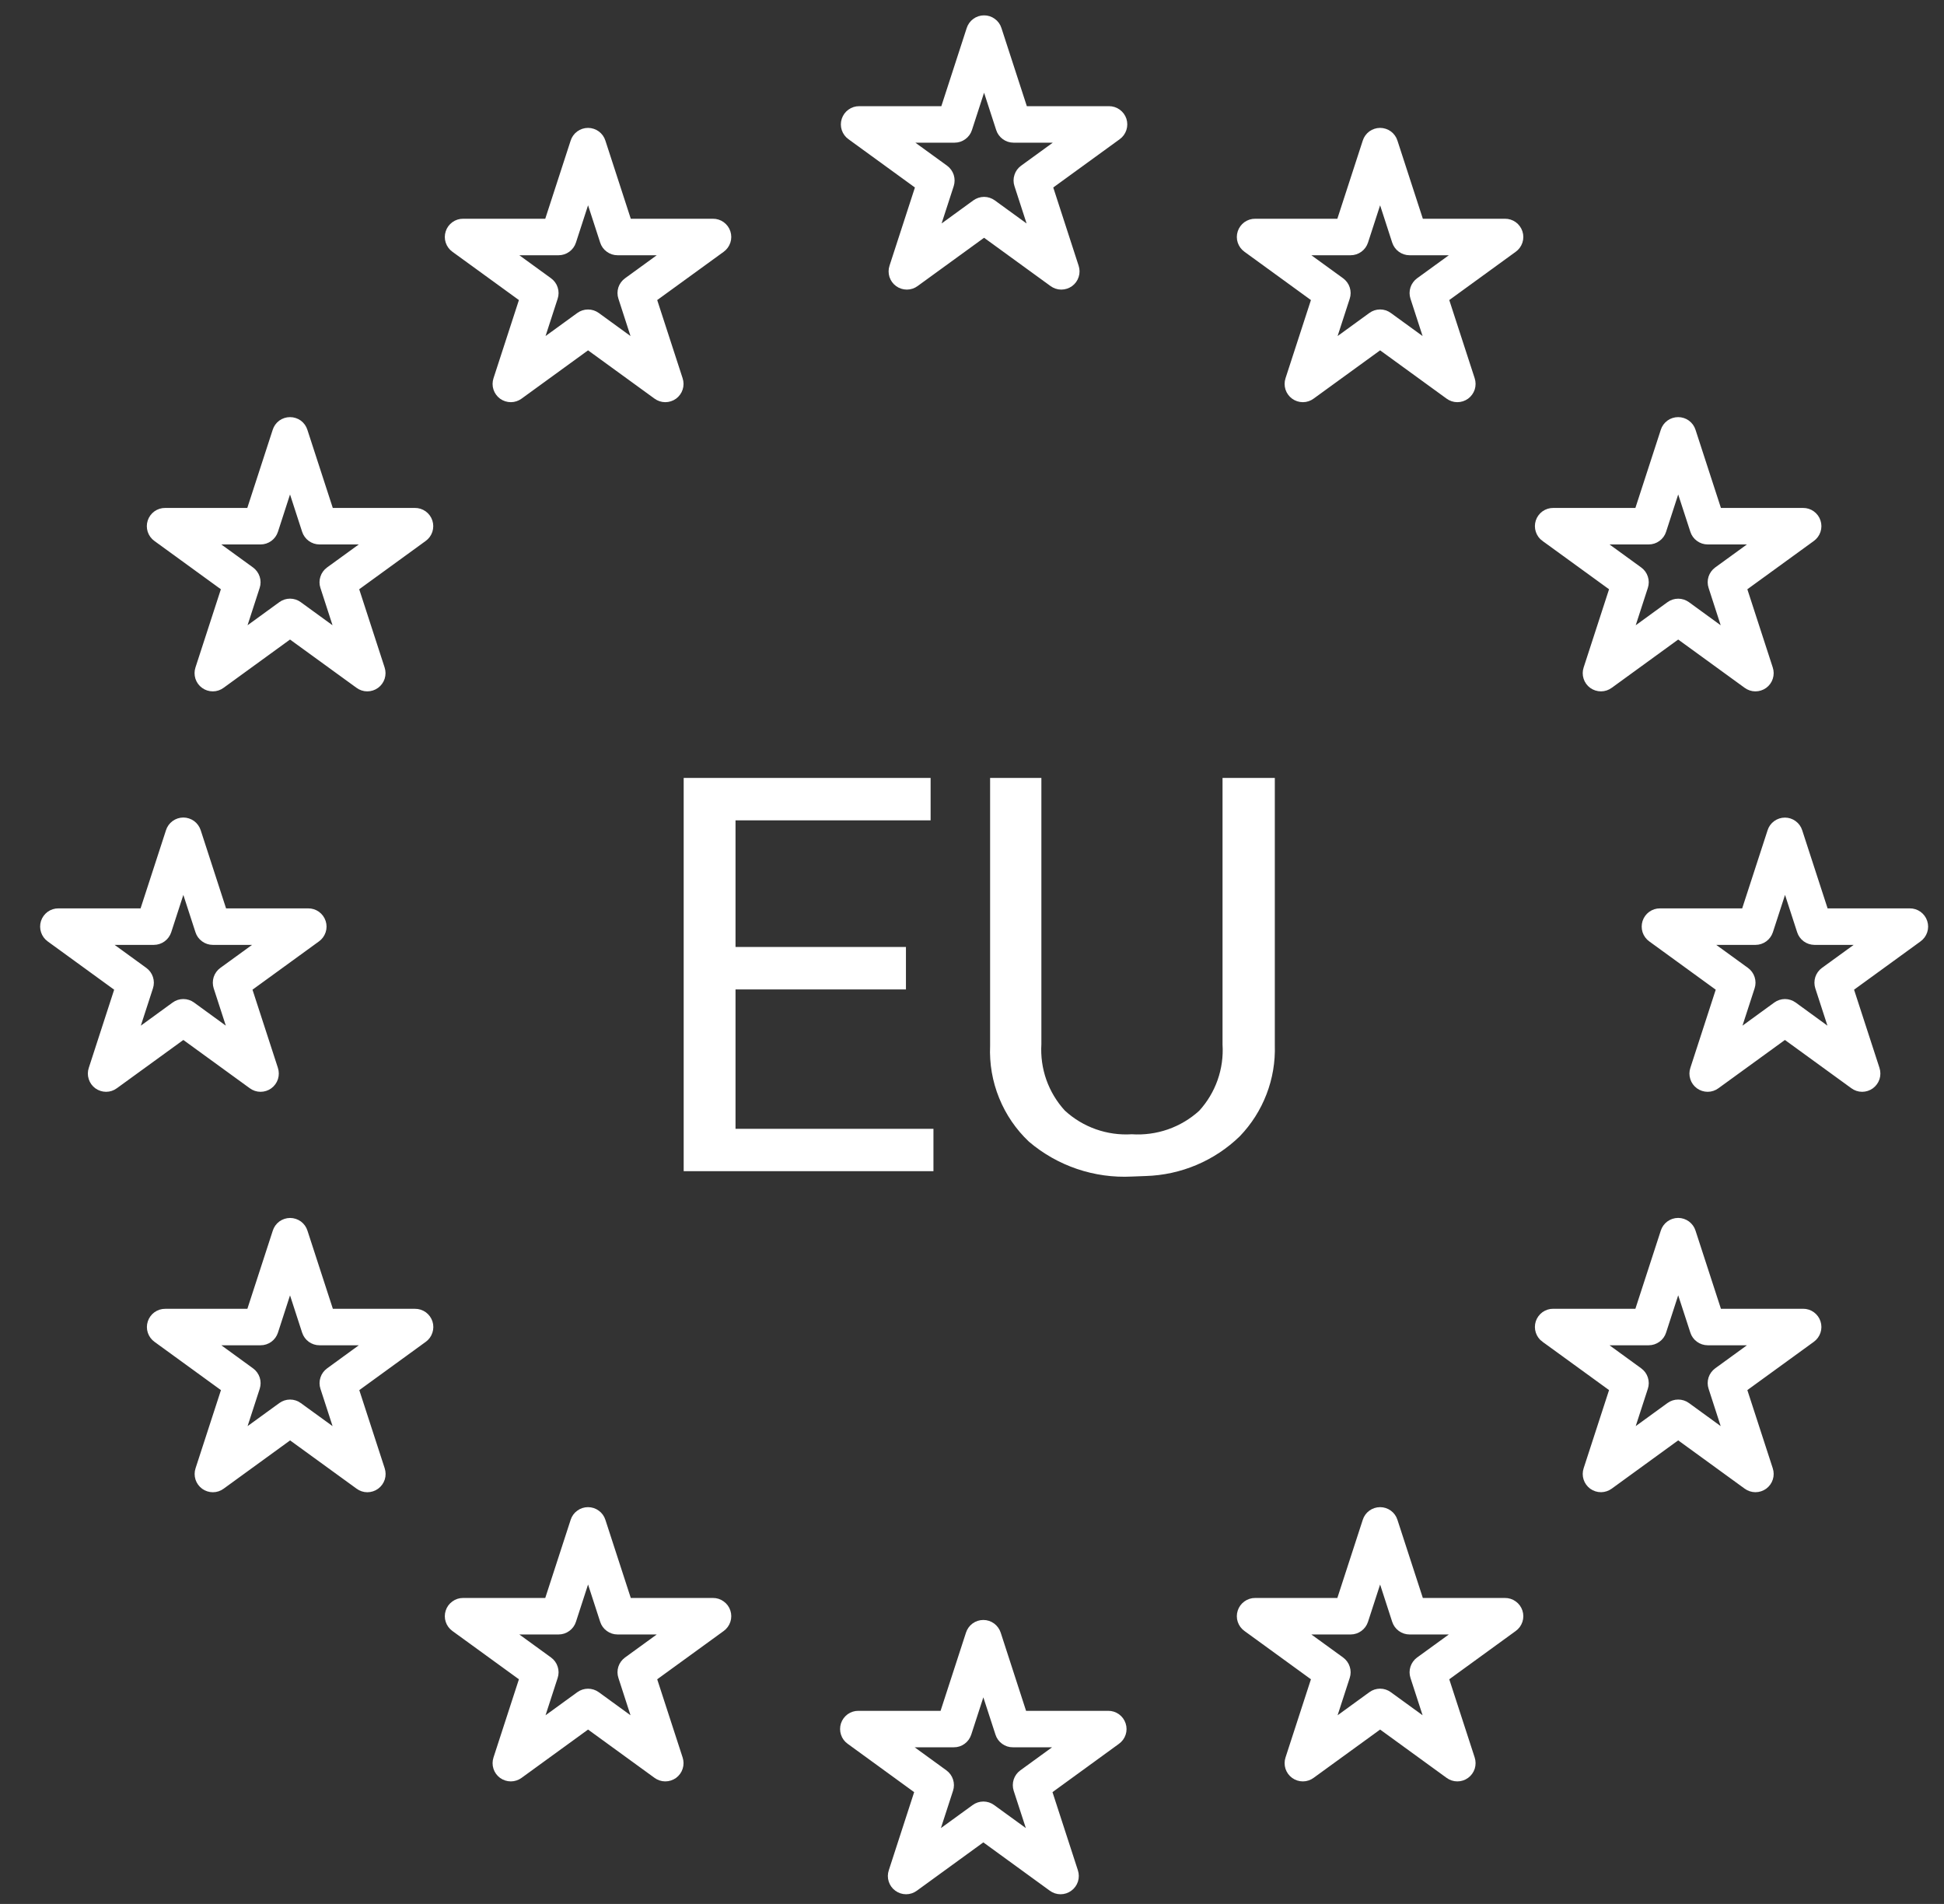
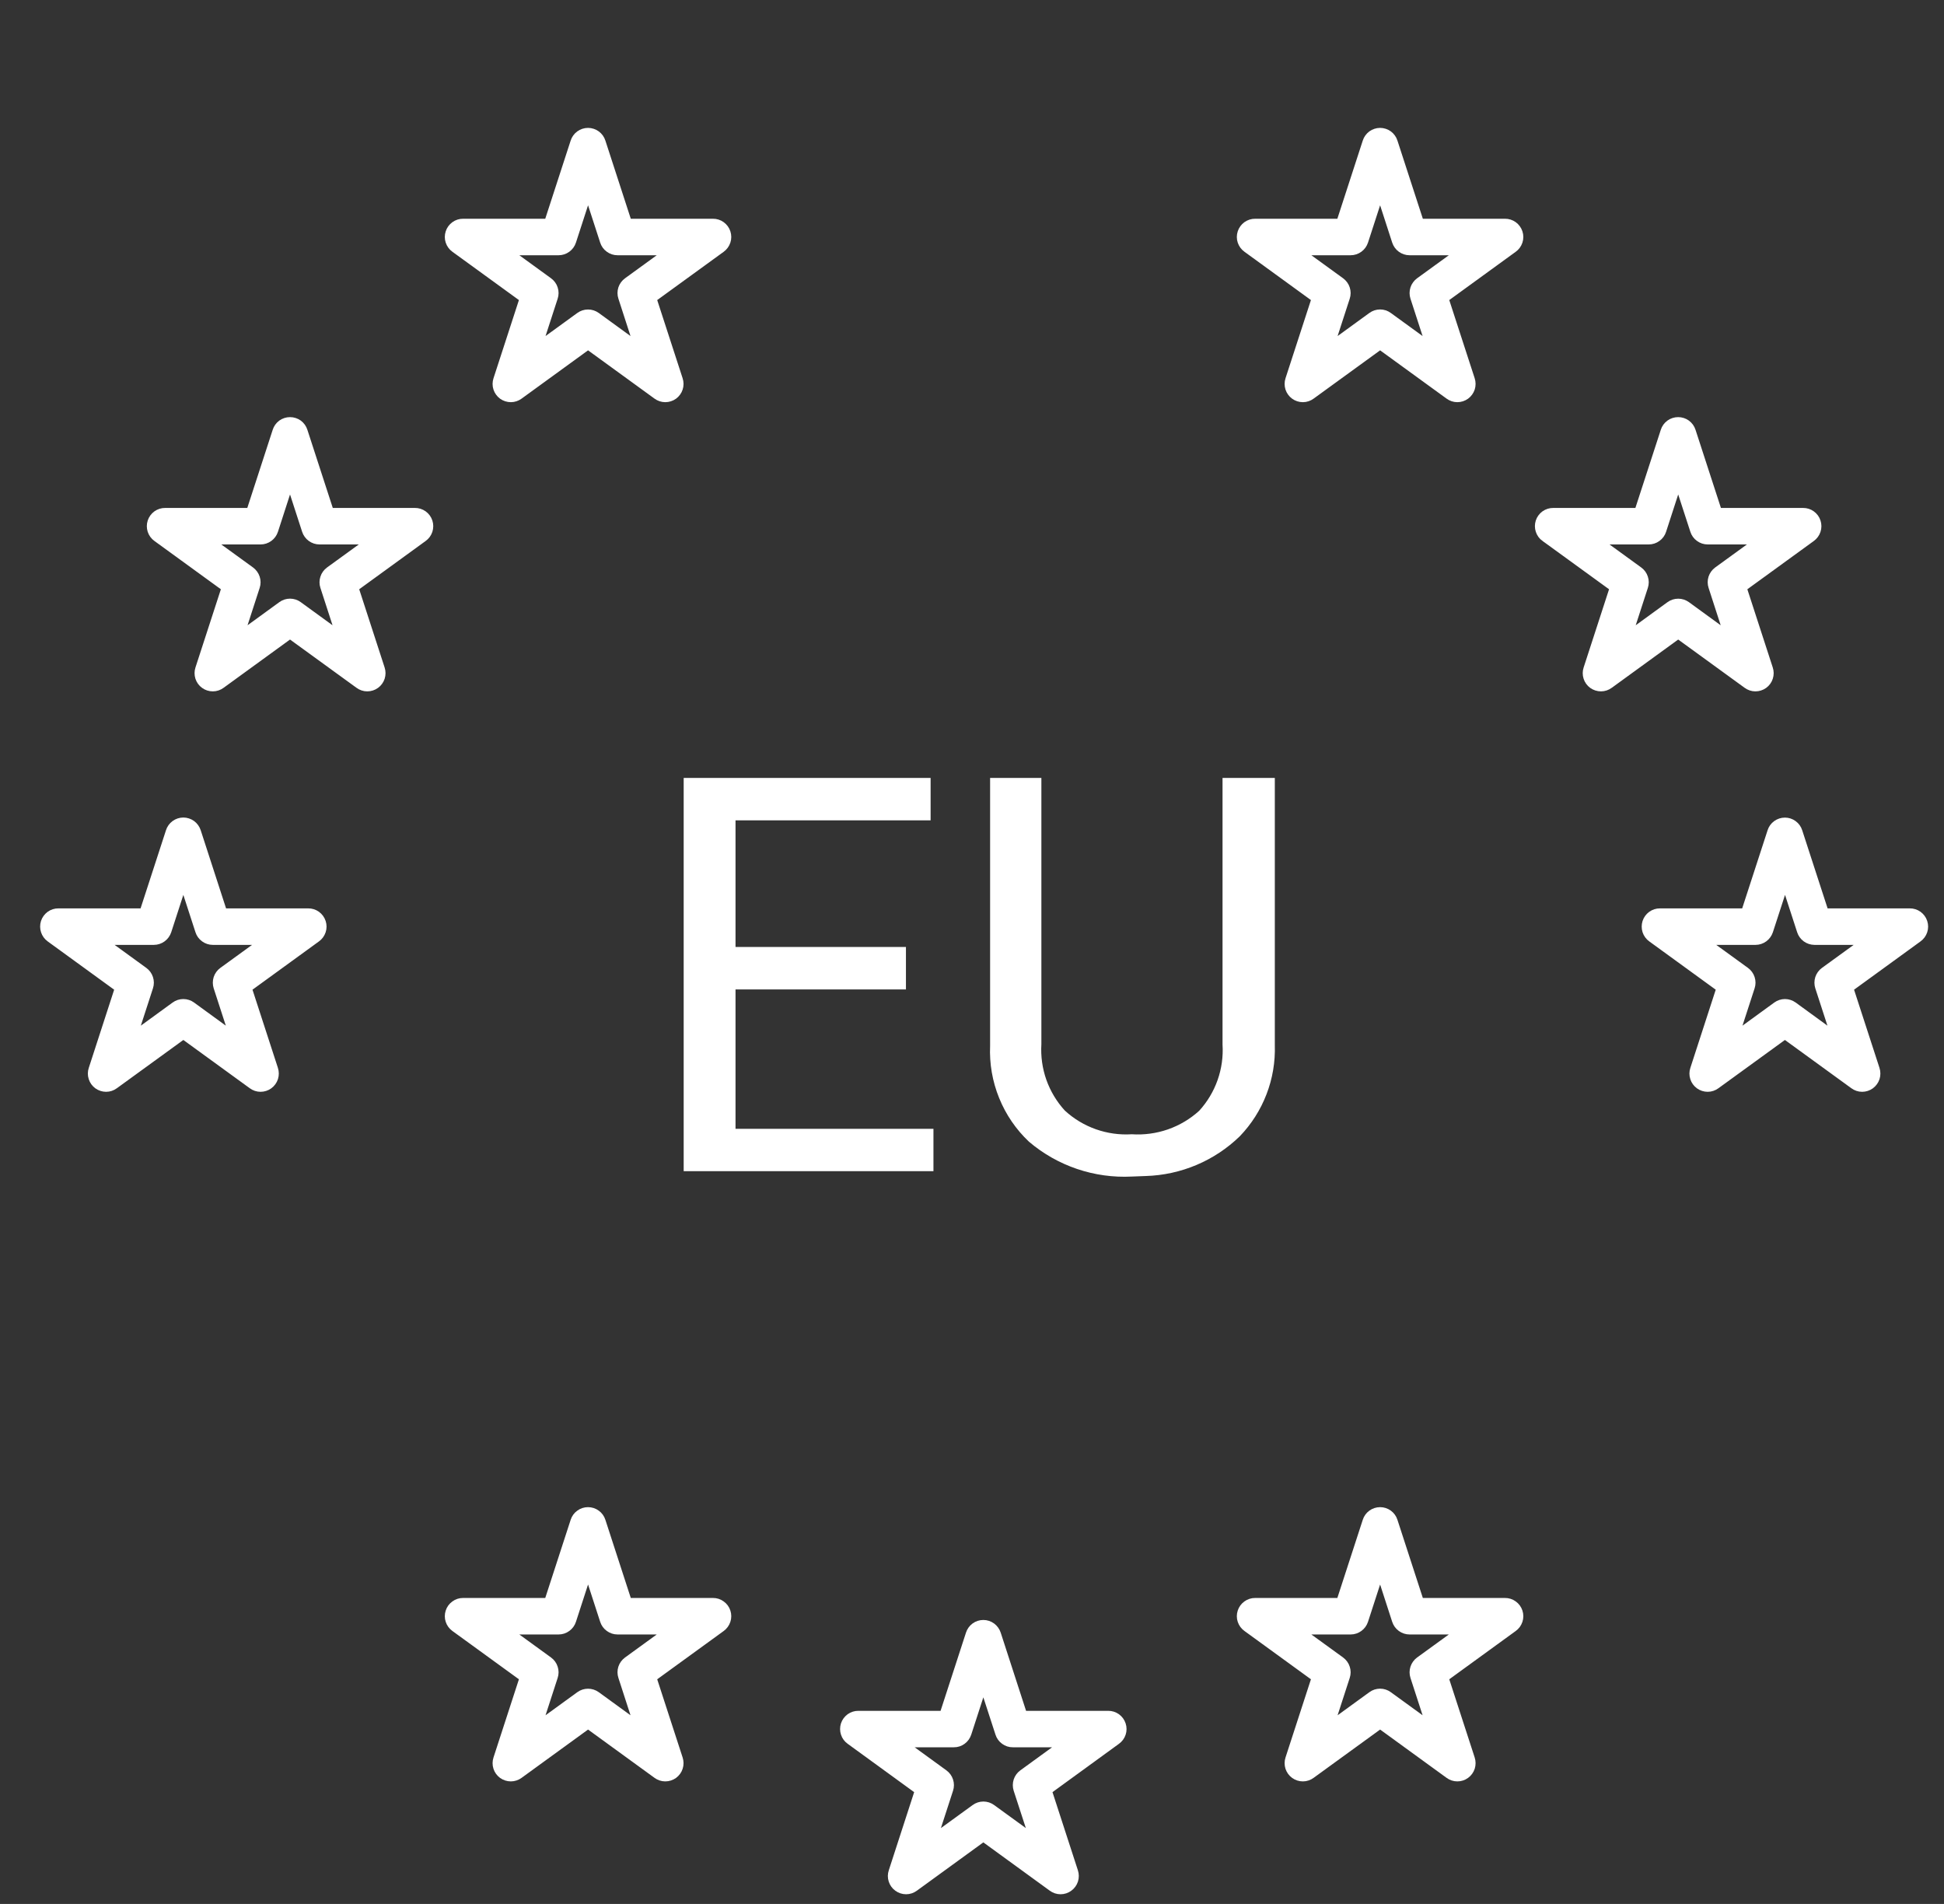
<svg xmlns="http://www.w3.org/2000/svg" width="48" height="47" viewBox="0 0 48 47" fill="none">
  <rect x="0" y="0" width="48" height="47" fill="#333333" stroke="none" />
  <g clip-path="url(#clip0_43_26)">
-     <path d="M21.038 3.315L22.767 4.571L22.106 6.605C22.086 6.665 22.086 6.73 22.105 6.791C22.125 6.852 22.163 6.905 22.215 6.942C22.266 6.979 22.328 6.999 22.392 6.999C22.456 6.999 22.518 6.978 22.569 6.94L24.298 5.684L26.027 6.94C26.079 6.978 26.141 6.999 26.204 6.999C26.268 6.999 26.33 6.979 26.382 6.942C26.433 6.905 26.472 6.852 26.491 6.791C26.511 6.73 26.51 6.665 26.49 6.605L25.83 4.571L27.559 3.315C27.611 3.278 27.649 3.225 27.669 3.165C27.689 3.104 27.689 3.039 27.67 2.978C27.65 2.918 27.611 2.865 27.56 2.828C27.508 2.79 27.446 2.771 27.382 2.771H25.245L24.584 0.738C24.565 0.677 24.527 0.624 24.475 0.587C24.424 0.549 24.362 0.529 24.298 0.529C24.235 0.529 24.172 0.549 24.121 0.587C24.07 0.624 24.032 0.677 24.012 0.738L23.352 2.771H21.214C21.151 2.771 21.088 2.79 21.037 2.828C20.985 2.865 20.947 2.918 20.927 2.978C20.907 3.039 20.907 3.104 20.927 3.165C20.947 3.225 20.986 3.278 21.038 3.315ZM23.57 3.372C23.634 3.372 23.696 3.352 23.747 3.314C23.799 3.277 23.837 3.224 23.856 3.164L24.298 1.803L24.74 3.164C24.759 3.224 24.798 3.277 24.849 3.314C24.9 3.352 24.962 3.372 25.026 3.372H26.457L25.3 4.212C25.248 4.25 25.21 4.302 25.191 4.363C25.171 4.423 25.171 4.488 25.191 4.548L25.633 5.909L24.475 5.068C24.424 5.031 24.362 5.01 24.298 5.01C24.235 5.01 24.173 5.031 24.121 5.068L22.964 5.909L23.406 4.548C23.425 4.488 23.425 4.423 23.406 4.363C23.386 4.302 23.348 4.25 23.297 4.212L22.139 3.372H23.57Z" fill="white" stroke="white" stroke-width="0.3" />
    <path d="M44.073 20.333C44.009 20.333 43.947 20.353 43.896 20.39C43.844 20.427 43.806 20.48 43.787 20.541L43.126 22.574H40.988C40.924 22.573 40.862 22.593 40.81 22.63C40.758 22.668 40.72 22.72 40.7 22.781C40.681 22.841 40.681 22.907 40.7 22.967C40.72 23.028 40.759 23.081 40.811 23.118L42.54 24.374L41.88 26.407C41.859 26.468 41.859 26.533 41.879 26.594C41.898 26.654 41.936 26.707 41.988 26.745C42.039 26.782 42.102 26.802 42.165 26.802C42.229 26.802 42.291 26.781 42.342 26.743L44.072 25.487L45.801 26.743C45.852 26.781 45.914 26.802 45.978 26.802C46.042 26.802 46.104 26.782 46.155 26.745C46.207 26.707 46.245 26.654 46.265 26.594C46.284 26.533 46.284 26.468 46.264 26.407L45.603 24.374L47.332 23.118C47.384 23.081 47.423 23.028 47.443 22.967C47.463 22.907 47.463 22.841 47.443 22.781C47.423 22.72 47.385 22.668 47.333 22.63C47.281 22.593 47.219 22.573 47.155 22.574H45.017L44.356 20.541C44.337 20.48 44.299 20.428 44.248 20.391C44.197 20.353 44.136 20.333 44.073 20.333ZM44.8 23.175H46.232L45.074 24.015C45.023 24.052 44.985 24.105 44.965 24.165C44.946 24.226 44.946 24.291 44.965 24.351L45.407 25.712L44.25 24.87C44.198 24.833 44.137 24.812 44.073 24.812C44.01 24.812 43.948 24.833 43.897 24.87L42.739 25.712L43.181 24.351C43.201 24.291 43.201 24.226 43.181 24.165C43.162 24.105 43.123 24.052 43.072 24.015L41.914 23.175H43.346C43.41 23.175 43.471 23.155 43.523 23.117C43.574 23.08 43.612 23.027 43.632 22.967L44.075 21.606L44.517 22.967C44.536 23.027 44.574 23.079 44.625 23.117C44.676 23.154 44.737 23.174 44.8 23.175Z" fill="white" stroke="white" stroke-width="0.3" />
    <path d="M1.266 23.118L2.995 24.374L2.335 26.407C2.314 26.468 2.314 26.533 2.334 26.594C2.353 26.654 2.391 26.707 2.443 26.745C2.495 26.782 2.557 26.802 2.62 26.802C2.684 26.802 2.746 26.781 2.797 26.743L4.527 25.487L6.256 26.743C6.307 26.781 6.369 26.802 6.433 26.802C6.497 26.802 6.559 26.782 6.61 26.745C6.662 26.707 6.7 26.654 6.72 26.594C6.739 26.533 6.739 26.468 6.719 26.407L6.058 24.374L7.787 23.118C7.839 23.081 7.878 23.028 7.898 22.967C7.918 22.907 7.918 22.841 7.898 22.781C7.878 22.72 7.84 22.668 7.788 22.63C7.736 22.593 7.674 22.573 7.61 22.574H5.473L4.813 20.541C4.793 20.48 4.755 20.427 4.704 20.389C4.652 20.352 4.59 20.331 4.527 20.331C4.463 20.331 4.401 20.352 4.35 20.389C4.298 20.427 4.26 20.48 4.241 20.541L3.58 22.574H1.443C1.379 22.573 1.317 22.593 1.265 22.63C1.214 22.668 1.175 22.72 1.155 22.781C1.136 22.841 1.136 22.907 1.156 22.967C1.176 23.028 1.214 23.081 1.266 23.118ZM3.799 23.175C3.863 23.175 3.924 23.155 3.976 23.117C4.027 23.08 4.065 23.027 4.085 22.967L4.527 21.606L4.969 22.967C4.988 23.027 5.026 23.08 5.078 23.117C5.129 23.155 5.191 23.175 5.254 23.175H6.686L5.528 24.015C5.477 24.052 5.439 24.105 5.419 24.165C5.4 24.226 5.4 24.291 5.419 24.351L5.861 25.712L4.704 24.87C4.652 24.832 4.59 24.812 4.527 24.812C4.463 24.812 4.401 24.832 4.35 24.87L3.192 25.712L3.634 24.351C3.654 24.291 3.654 24.226 3.634 24.165C3.615 24.105 3.576 24.052 3.525 24.015L2.368 23.175H3.799Z" fill="white" stroke="white" stroke-width="0.3" />
-     <path d="M38.176 33.002L39.906 34.258L39.245 36.291C39.225 36.352 39.224 36.417 39.244 36.478C39.263 36.538 39.302 36.591 39.353 36.629C39.405 36.666 39.467 36.686 39.531 36.686C39.594 36.685 39.656 36.665 39.708 36.627L41.437 35.371L43.166 36.627C43.218 36.665 43.279 36.685 43.343 36.686C43.407 36.686 43.469 36.666 43.521 36.629C43.572 36.591 43.611 36.538 43.63 36.478C43.65 36.417 43.649 36.352 43.629 36.291L42.968 34.258L44.698 33.002C44.749 32.965 44.788 32.912 44.808 32.851C44.828 32.791 44.828 32.725 44.808 32.665C44.789 32.604 44.75 32.552 44.698 32.514C44.647 32.477 44.584 32.457 44.521 32.458H42.383L41.722 30.425C41.703 30.364 41.664 30.311 41.613 30.273C41.562 30.236 41.5 30.215 41.436 30.215C41.372 30.215 41.31 30.236 41.259 30.273C41.207 30.311 41.169 30.364 41.15 30.425L40.489 32.458H38.351C38.288 32.457 38.225 32.477 38.173 32.514C38.122 32.552 38.083 32.604 38.063 32.665C38.044 32.725 38.044 32.791 38.064 32.851C38.084 32.912 38.123 32.965 38.174 33.002H38.176ZM40.709 33.059C40.773 33.059 40.835 33.038 40.886 33.001C40.938 32.964 40.976 32.911 40.995 32.851L41.437 31.49L41.88 32.851C41.899 32.911 41.937 32.964 41.989 33.001C42.04 33.038 42.102 33.059 42.166 33.059H43.596L42.438 33.9C42.387 33.938 42.349 33.99 42.329 34.05C42.31 34.111 42.31 34.176 42.33 34.236L42.771 35.597L41.614 34.756C41.562 34.718 41.501 34.699 41.437 34.699C41.374 34.699 41.312 34.718 41.261 34.756L40.103 35.597L40.545 34.236C40.565 34.176 40.565 34.111 40.545 34.05C40.526 33.99 40.488 33.938 40.436 33.9L39.279 33.059H40.709Z" fill="white" stroke="white" stroke-width="0.3" />
-     <path d="M10.247 32.459H8.11L7.449 30.426C7.43 30.365 7.392 30.312 7.341 30.274C7.289 30.237 7.227 30.216 7.163 30.216C7.1 30.216 7.038 30.237 6.986 30.274C6.935 30.312 6.897 30.365 6.878 30.426L6.217 32.459H4.08C4.016 32.458 3.954 32.478 3.902 32.515C3.85 32.553 3.812 32.605 3.792 32.666C3.772 32.727 3.772 32.792 3.792 32.852C3.812 32.913 3.851 32.966 3.903 33.003L5.632 34.259L4.971 36.292C4.951 36.353 4.951 36.418 4.97 36.479C4.99 36.539 5.028 36.592 5.08 36.63C5.131 36.667 5.193 36.687 5.257 36.687C5.321 36.687 5.383 36.666 5.434 36.628L7.163 35.372L8.893 36.628C8.944 36.666 9.006 36.687 9.07 36.687C9.133 36.687 9.196 36.667 9.247 36.63C9.299 36.592 9.337 36.539 9.357 36.479C9.376 36.418 9.376 36.353 9.356 36.292L8.695 34.259L10.424 33.003C10.476 32.966 10.515 32.913 10.534 32.852C10.554 32.792 10.555 32.727 10.535 32.666C10.515 32.605 10.477 32.553 10.425 32.515C10.373 32.478 10.311 32.458 10.247 32.459ZM8.164 33.901C8.113 33.938 8.074 33.991 8.055 34.051C8.035 34.112 8.035 34.177 8.055 34.237L8.497 35.597L7.339 34.757C7.288 34.719 7.226 34.699 7.162 34.699C7.099 34.699 7.037 34.719 6.985 34.757L5.828 35.597L6.27 34.237C6.289 34.177 6.29 34.112 6.27 34.051C6.25 33.991 6.212 33.938 6.161 33.901L5.003 33.059H6.434C6.497 33.06 6.559 33.039 6.611 33.002C6.662 32.965 6.7 32.912 6.72 32.852L7.161 31.491L7.603 32.852C7.623 32.912 7.661 32.965 7.712 33.002C7.764 33.039 7.826 33.06 7.889 33.059H9.321L8.164 33.901Z" fill="white" stroke="white" stroke-width="0.3" />
    <path d="M30.816 40.141L32.545 41.397L31.884 43.43C31.864 43.491 31.864 43.556 31.883 43.617C31.903 43.678 31.941 43.73 31.993 43.768C32.044 43.805 32.106 43.825 32.17 43.825C32.234 43.825 32.296 43.804 32.347 43.766L34.077 42.51L35.806 43.766C35.857 43.804 35.919 43.825 35.983 43.825C36.047 43.825 36.109 43.805 36.16 43.768C36.212 43.73 36.25 43.678 36.27 43.617C36.289 43.556 36.289 43.491 36.269 43.43L35.608 41.397L37.337 40.141C37.389 40.104 37.428 40.051 37.448 39.99C37.468 39.93 37.468 39.865 37.448 39.804C37.428 39.743 37.39 39.691 37.338 39.654C37.286 39.616 37.224 39.596 37.16 39.597H35.023L34.362 37.564C34.343 37.503 34.305 37.45 34.254 37.413C34.202 37.375 34.14 37.355 34.077 37.355C34.013 37.355 33.951 37.375 33.899 37.413C33.848 37.45 33.81 37.503 33.791 37.564L33.13 39.597H30.992C30.928 39.596 30.866 39.616 30.814 39.654C30.762 39.691 30.724 39.743 30.704 39.804C30.684 39.865 30.684 39.93 30.704 39.99C30.724 40.051 30.764 40.104 30.816 40.141ZM33.349 40.198C33.412 40.198 33.474 40.178 33.526 40.14C33.577 40.103 33.615 40.05 33.635 39.99L34.077 38.629L34.518 39.99C34.538 40.05 34.576 40.103 34.627 40.14C34.679 40.178 34.741 40.198 34.804 40.198H36.236L35.078 41.038C35.027 41.076 34.989 41.128 34.969 41.189C34.949 41.249 34.95 41.314 34.969 41.374L35.411 42.735L34.253 41.894C34.202 41.856 34.14 41.836 34.077 41.836C34.013 41.836 33.951 41.856 33.9 41.894L32.742 42.735L33.184 41.374C33.204 41.314 33.204 41.249 33.184 41.189C33.165 41.128 33.126 41.076 33.075 41.038L31.917 40.198H33.349Z" fill="white" stroke="white" stroke-width="0.3" />
    <path d="M11.259 40.141L12.989 41.397L12.328 43.43C12.308 43.491 12.307 43.556 12.327 43.617C12.346 43.678 12.385 43.73 12.436 43.768C12.488 43.805 12.55 43.825 12.614 43.825C12.677 43.825 12.739 43.804 12.791 43.766L14.52 42.51L16.249 43.766C16.3 43.804 16.363 43.825 16.426 43.825C16.49 43.825 16.552 43.805 16.604 43.768C16.655 43.73 16.694 43.678 16.713 43.617C16.733 43.556 16.732 43.491 16.712 43.43L16.051 41.397L17.781 40.141C17.832 40.104 17.871 40.051 17.891 39.99C17.911 39.93 17.911 39.865 17.891 39.804C17.872 39.743 17.833 39.691 17.781 39.654C17.73 39.616 17.667 39.596 17.604 39.597H15.466L14.805 37.564C14.786 37.503 14.748 37.45 14.696 37.413C14.645 37.375 14.583 37.355 14.519 37.355C14.455 37.355 14.393 37.375 14.342 37.413C14.29 37.45 14.252 37.503 14.233 37.564L13.572 39.597H11.435C11.371 39.596 11.309 39.616 11.258 39.654C11.206 39.691 11.167 39.743 11.148 39.804C11.128 39.865 11.128 39.93 11.148 39.99C11.168 40.051 11.207 40.104 11.259 40.141ZM13.792 40.198C13.856 40.198 13.918 40.178 13.969 40.14C14.02 40.103 14.059 40.05 14.078 39.99L14.52 38.629L14.962 39.99C14.981 40.05 15.019 40.103 15.071 40.14C15.122 40.178 15.184 40.198 15.248 40.198H16.678L15.521 41.038C15.469 41.076 15.431 41.128 15.411 41.189C15.392 41.249 15.392 41.314 15.412 41.374L15.853 42.735L14.696 41.894C14.645 41.857 14.583 41.837 14.519 41.837C14.456 41.837 14.394 41.857 14.343 41.894L13.185 42.735L13.627 41.374C13.647 41.314 13.647 41.249 13.627 41.189C13.608 41.128 13.57 41.076 13.518 41.038L12.361 40.198H13.792Z" fill="white" stroke="white" stroke-width="0.3" />
    <path d="M38.176 13.233L39.906 14.489L39.245 16.523C39.225 16.583 39.224 16.648 39.244 16.709C39.263 16.77 39.302 16.823 39.353 16.86C39.405 16.897 39.467 16.917 39.531 16.917C39.594 16.917 39.656 16.896 39.708 16.858L41.437 15.602L43.166 16.858C43.218 16.896 43.279 16.917 43.343 16.917C43.407 16.917 43.469 16.897 43.521 16.86C43.572 16.823 43.611 16.77 43.63 16.709C43.65 16.648 43.649 16.583 43.629 16.523L42.968 14.489L44.698 13.233C44.749 13.196 44.788 13.143 44.808 13.082C44.828 13.022 44.828 12.957 44.808 12.896C44.789 12.835 44.75 12.783 44.698 12.745C44.647 12.708 44.584 12.688 44.521 12.689H42.383L41.722 10.656C41.703 10.595 41.664 10.542 41.613 10.504C41.562 10.467 41.5 10.447 41.436 10.447C41.372 10.447 41.31 10.467 41.259 10.504C41.207 10.542 41.169 10.595 41.15 10.656L40.489 12.689H38.351C38.288 12.688 38.225 12.708 38.173 12.745C38.122 12.783 38.083 12.835 38.063 12.896C38.044 12.957 38.044 13.022 38.064 13.082C38.084 13.143 38.123 13.196 38.174 13.233H38.176ZM40.709 13.29C40.773 13.29 40.835 13.27 40.886 13.232C40.938 13.195 40.976 13.142 40.995 13.082L41.437 11.721L41.88 13.082C41.899 13.142 41.937 13.195 41.989 13.232C42.04 13.27 42.102 13.29 42.166 13.29H43.596L42.438 14.13C42.387 14.168 42.349 14.22 42.329 14.281C42.31 14.341 42.31 14.406 42.33 14.466L42.771 15.828L41.614 14.986C41.562 14.949 41.501 14.929 41.437 14.929C41.374 14.929 41.312 14.949 41.261 14.986L40.103 15.828L40.545 14.466C40.565 14.406 40.565 14.341 40.545 14.281C40.526 14.22 40.488 14.168 40.436 14.13L39.279 13.29H40.709Z" fill="white" stroke="white" stroke-width="0.3" />
    <path d="M3.901 13.233L5.63 14.489L4.969 16.523C4.949 16.583 4.949 16.648 4.968 16.709C4.988 16.77 5.026 16.823 5.078 16.86C5.129 16.897 5.191 16.917 5.255 16.917C5.319 16.917 5.381 16.896 5.432 16.858L7.161 15.602L8.891 16.858C8.942 16.896 9.004 16.917 9.068 16.917C9.131 16.917 9.194 16.897 9.245 16.86C9.297 16.823 9.335 16.77 9.355 16.709C9.374 16.648 9.374 16.583 9.354 16.523L8.693 14.489L10.422 13.233C10.474 13.196 10.513 13.143 10.533 13.082C10.552 13.022 10.553 12.957 10.533 12.896C10.513 12.835 10.475 12.783 10.423 12.745C10.371 12.708 10.309 12.688 10.245 12.689H8.108L7.447 10.656C7.428 10.595 7.39 10.542 7.339 10.504C7.287 10.467 7.225 10.447 7.161 10.447C7.098 10.447 7.036 10.467 6.984 10.504C6.933 10.542 6.895 10.595 6.876 10.656L6.215 12.689H4.078C4.014 12.688 3.952 12.708 3.9 12.745C3.848 12.783 3.81 12.835 3.79 12.896C3.77 12.957 3.771 13.022 3.79 13.082C3.81 13.143 3.849 13.196 3.901 13.233ZM6.434 13.29C6.497 13.29 6.559 13.27 6.611 13.232C6.662 13.195 6.7 13.142 6.72 13.082L7.161 11.72L7.603 13.082C7.623 13.142 7.661 13.195 7.712 13.232C7.764 13.27 7.826 13.29 7.889 13.29H9.321L8.163 14.13C8.112 14.168 8.073 14.22 8.054 14.281C8.034 14.341 8.034 14.406 8.054 14.466L8.496 15.828L7.338 14.986C7.287 14.948 7.225 14.928 7.161 14.928C7.098 14.928 7.036 14.948 6.985 14.986L5.827 15.828L6.269 14.466C6.289 14.406 6.289 14.341 6.269 14.281C6.249 14.22 6.211 14.168 6.16 14.13L5.002 13.29H6.434Z" fill="white" stroke="white" stroke-width="0.3" />
    <path d="M30.816 6.094L32.545 7.35L31.884 9.383C31.864 9.444 31.864 9.509 31.883 9.57C31.903 9.63 31.941 9.683 31.993 9.721C32.044 9.758 32.106 9.778 32.17 9.778C32.234 9.778 32.296 9.757 32.347 9.719L34.077 8.463L35.806 9.719C35.857 9.757 35.919 9.778 35.983 9.778C36.047 9.778 36.109 9.758 36.16 9.721C36.212 9.683 36.25 9.63 36.27 9.57C36.289 9.509 36.289 9.444 36.269 9.383L35.608 7.35L37.337 6.094C37.389 6.057 37.428 6.004 37.448 5.943C37.468 5.883 37.468 5.818 37.448 5.757C37.428 5.696 37.39 5.644 37.338 5.606C37.286 5.569 37.224 5.549 37.16 5.55H35.023L34.362 3.517C34.343 3.456 34.305 3.403 34.254 3.365C34.202 3.328 34.14 3.307 34.077 3.307C34.013 3.307 33.951 3.328 33.899 3.365C33.848 3.403 33.81 3.456 33.791 3.517L33.13 5.55H30.992C30.928 5.549 30.866 5.569 30.814 5.606C30.762 5.644 30.724 5.696 30.704 5.757C30.684 5.818 30.684 5.883 30.704 5.943C30.724 6.004 30.764 6.057 30.816 6.094ZM33.349 6.151C33.412 6.151 33.474 6.131 33.526 6.093C33.577 6.056 33.615 6.003 33.635 5.943L34.077 4.582L34.518 5.943C34.538 6.003 34.576 6.056 34.627 6.093C34.679 6.131 34.741 6.151 34.804 6.151H36.236L35.078 6.991C35.027 7.029 34.989 7.081 34.969 7.141C34.949 7.202 34.95 7.267 34.969 7.327L35.411 8.688L34.253 7.847C34.202 7.809 34.14 7.789 34.077 7.789C34.013 7.789 33.951 7.809 33.9 7.847L32.742 8.688L33.184 7.327C33.204 7.267 33.204 7.202 33.184 7.141C33.165 7.081 33.126 7.029 33.075 6.991L31.917 6.151H33.349Z" fill="white" stroke="white" stroke-width="0.3" />
    <path d="M11.259 6.094L12.989 7.35L12.328 9.383C12.308 9.444 12.307 9.509 12.327 9.57C12.346 9.63 12.385 9.683 12.436 9.721C12.488 9.758 12.55 9.778 12.614 9.778C12.677 9.778 12.739 9.757 12.791 9.719L14.52 8.463L16.249 9.719C16.3 9.757 16.363 9.778 16.426 9.778C16.49 9.778 16.552 9.758 16.604 9.721C16.655 9.683 16.694 9.63 16.713 9.57C16.733 9.509 16.732 9.444 16.712 9.383L16.051 7.35L17.781 6.094C17.832 6.057 17.871 6.004 17.891 5.943C17.911 5.883 17.911 5.818 17.891 5.757C17.872 5.696 17.833 5.644 17.781 5.606C17.73 5.569 17.667 5.549 17.604 5.55H15.466L14.805 3.517C14.786 3.456 14.748 3.403 14.696 3.365C14.645 3.328 14.583 3.307 14.519 3.307C14.455 3.307 14.393 3.328 14.342 3.365C14.29 3.403 14.252 3.456 14.233 3.517L13.572 5.55H11.435C11.371 5.549 11.309 5.569 11.258 5.606C11.206 5.644 11.167 5.696 11.148 5.757C11.128 5.818 11.128 5.883 11.148 5.943C11.168 6.004 11.207 6.057 11.259 6.094ZM13.792 6.151C13.856 6.151 13.918 6.131 13.969 6.093C14.02 6.056 14.059 6.003 14.078 5.943L14.52 4.582L14.962 5.943C14.981 6.003 15.019 6.056 15.071 6.093C15.122 6.131 15.184 6.151 15.248 6.151H16.678L15.521 6.991C15.469 7.029 15.431 7.081 15.411 7.141C15.392 7.202 15.392 7.267 15.412 7.327L15.853 8.688L14.696 7.847C14.645 7.81 14.583 7.79 14.519 7.79C14.456 7.79 14.394 7.81 14.343 7.847L13.185 8.688L13.627 7.327C13.647 7.267 13.647 7.202 13.627 7.141C13.608 7.081 13.57 7.029 13.518 6.991L12.361 6.151H13.792Z" fill="white" stroke="white" stroke-width="0.3" />
    <path d="M21.019 42.926L22.748 44.183L22.088 46.216C22.067 46.277 22.067 46.342 22.087 46.403C22.106 46.463 22.144 46.516 22.196 46.553C22.247 46.591 22.31 46.611 22.373 46.611C22.437 46.611 22.499 46.59 22.55 46.552L24.28 45.295L26.009 46.552C26.06 46.59 26.122 46.611 26.186 46.611C26.25 46.611 26.312 46.591 26.363 46.553C26.415 46.516 26.453 46.463 26.473 46.403C26.492 46.342 26.492 46.277 26.472 46.216L25.811 44.183L27.54 42.926C27.592 42.889 27.631 42.837 27.651 42.776C27.671 42.716 27.671 42.65 27.651 42.59C27.631 42.529 27.593 42.477 27.541 42.439C27.489 42.402 27.427 42.382 27.363 42.383H25.226L24.566 40.349C24.546 40.289 24.508 40.236 24.457 40.198C24.405 40.16 24.343 40.14 24.28 40.14C24.216 40.14 24.154 40.16 24.102 40.198C24.051 40.236 24.013 40.289 23.994 40.349L23.333 42.383H21.195C21.131 42.382 21.069 42.402 21.017 42.439C20.966 42.477 20.927 42.529 20.907 42.59C20.888 42.65 20.888 42.716 20.908 42.776C20.927 42.837 20.967 42.889 21.019 42.926ZM23.552 42.983C23.616 42.984 23.677 42.964 23.729 42.926C23.78 42.889 23.818 42.836 23.838 42.776L24.28 41.415L24.723 42.776C24.742 42.836 24.78 42.889 24.832 42.926C24.883 42.964 24.945 42.984 25.008 42.983H26.439L25.281 43.824C25.23 43.861 25.192 43.914 25.172 43.974C25.153 44.035 25.153 44.1 25.172 44.16L25.615 45.52L24.458 44.68C24.406 44.642 24.345 44.622 24.281 44.622C24.218 44.622 24.156 44.642 24.105 44.68L22.947 45.52L23.389 44.16C23.409 44.1 23.409 44.035 23.389 43.974C23.37 43.914 23.331 43.861 23.28 43.824L22.122 42.983H23.552Z" fill="white" stroke="white" stroke-width="0.3" />
    <path d="M22.369 24.425H18.161V27.866H23.048V28.912H16.881V19.204H22.978V20.251H18.161V23.377H22.369V24.425ZM31.477 19.204V25.801C31.49 26.215 31.421 26.626 31.272 27.012C31.124 27.398 30.9 27.75 30.613 28.049C29.988 28.656 29.158 29.006 28.287 29.031L27.947 29.044C27.022 29.092 26.113 28.784 25.407 28.184C25.087 27.882 24.835 27.514 24.67 27.105C24.504 26.697 24.428 26.258 24.447 25.817V19.204H25.713V25.778C25.695 26.076 25.737 26.375 25.836 26.656C25.936 26.937 26.091 27.196 26.293 27.416C26.515 27.62 26.776 27.777 27.06 27.877C27.344 27.977 27.646 28.019 27.946 28C28.248 28.02 28.551 27.979 28.837 27.88C29.123 27.78 29.386 27.624 29.61 27.42C29.811 27.2 29.965 26.942 30.064 26.662C30.163 26.381 30.205 26.083 30.186 25.786V19.204H31.477Z" fill="white" />
  </g>
  <defs>
    <clipPath id="clip0_43_26">
      <rect width="46.627" height="46.39" fill="white" transform="translate(0.986 0.38)" />
    </clipPath>
  </defs>
</svg>